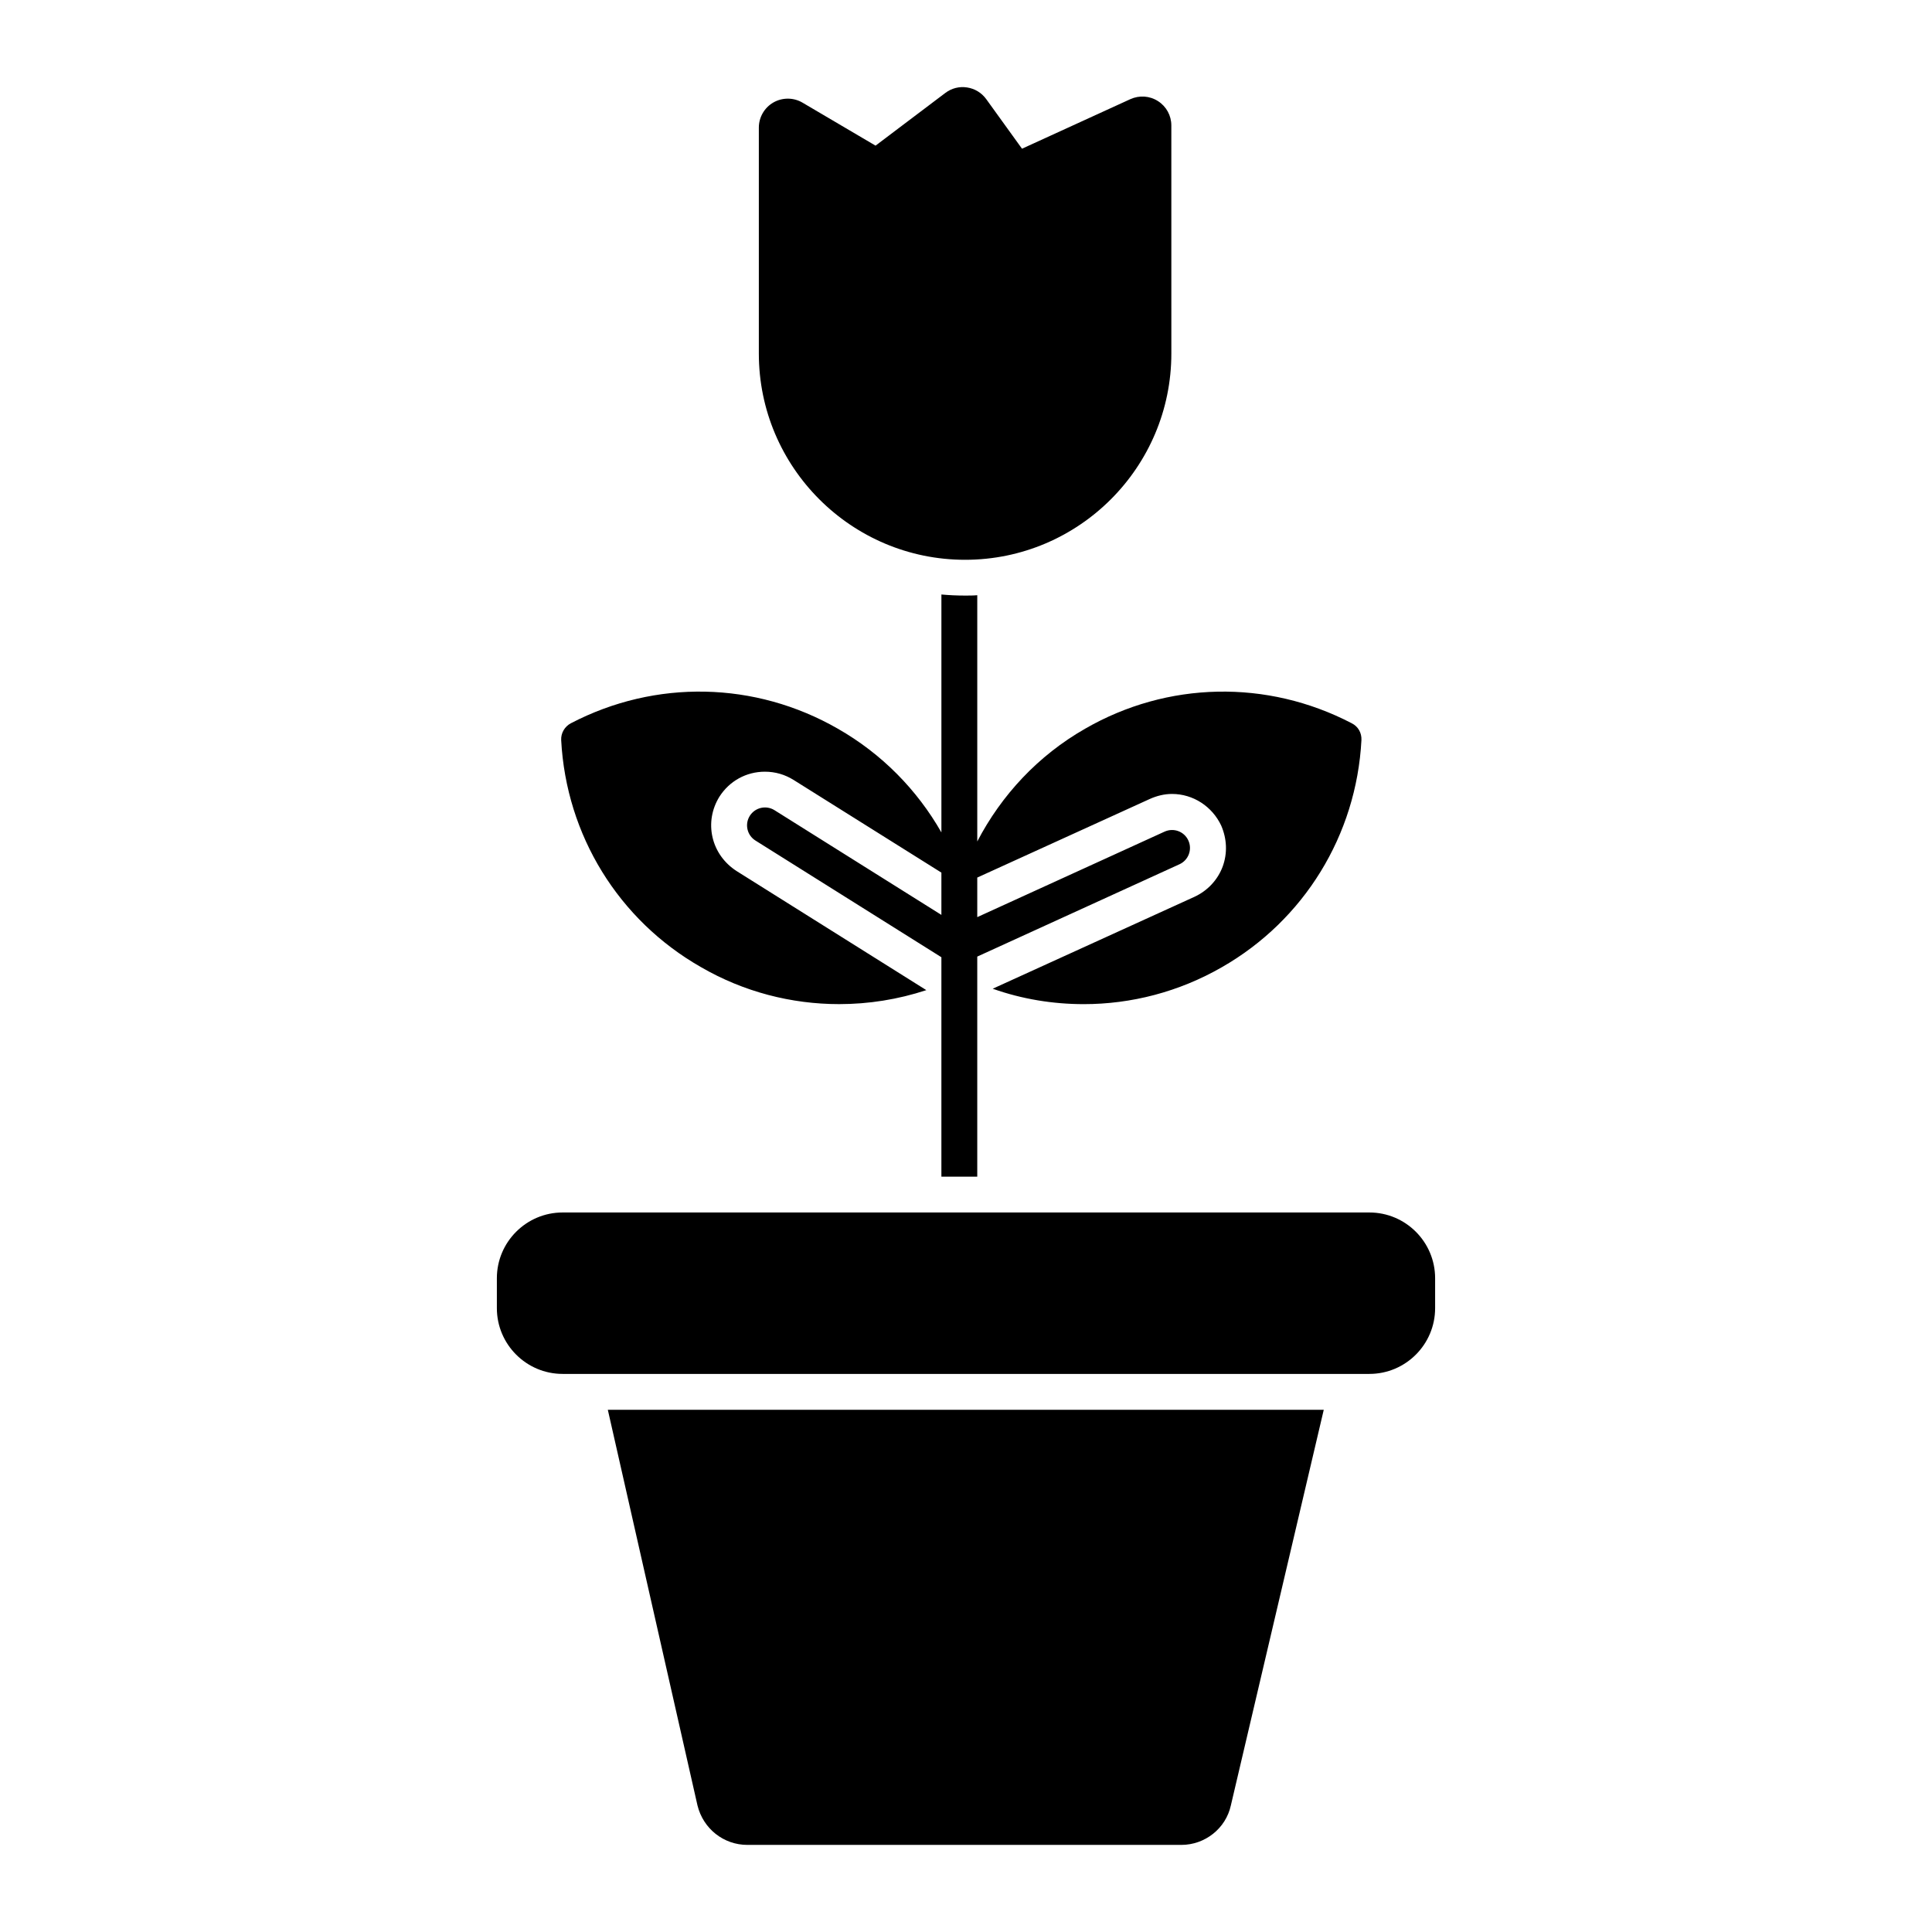
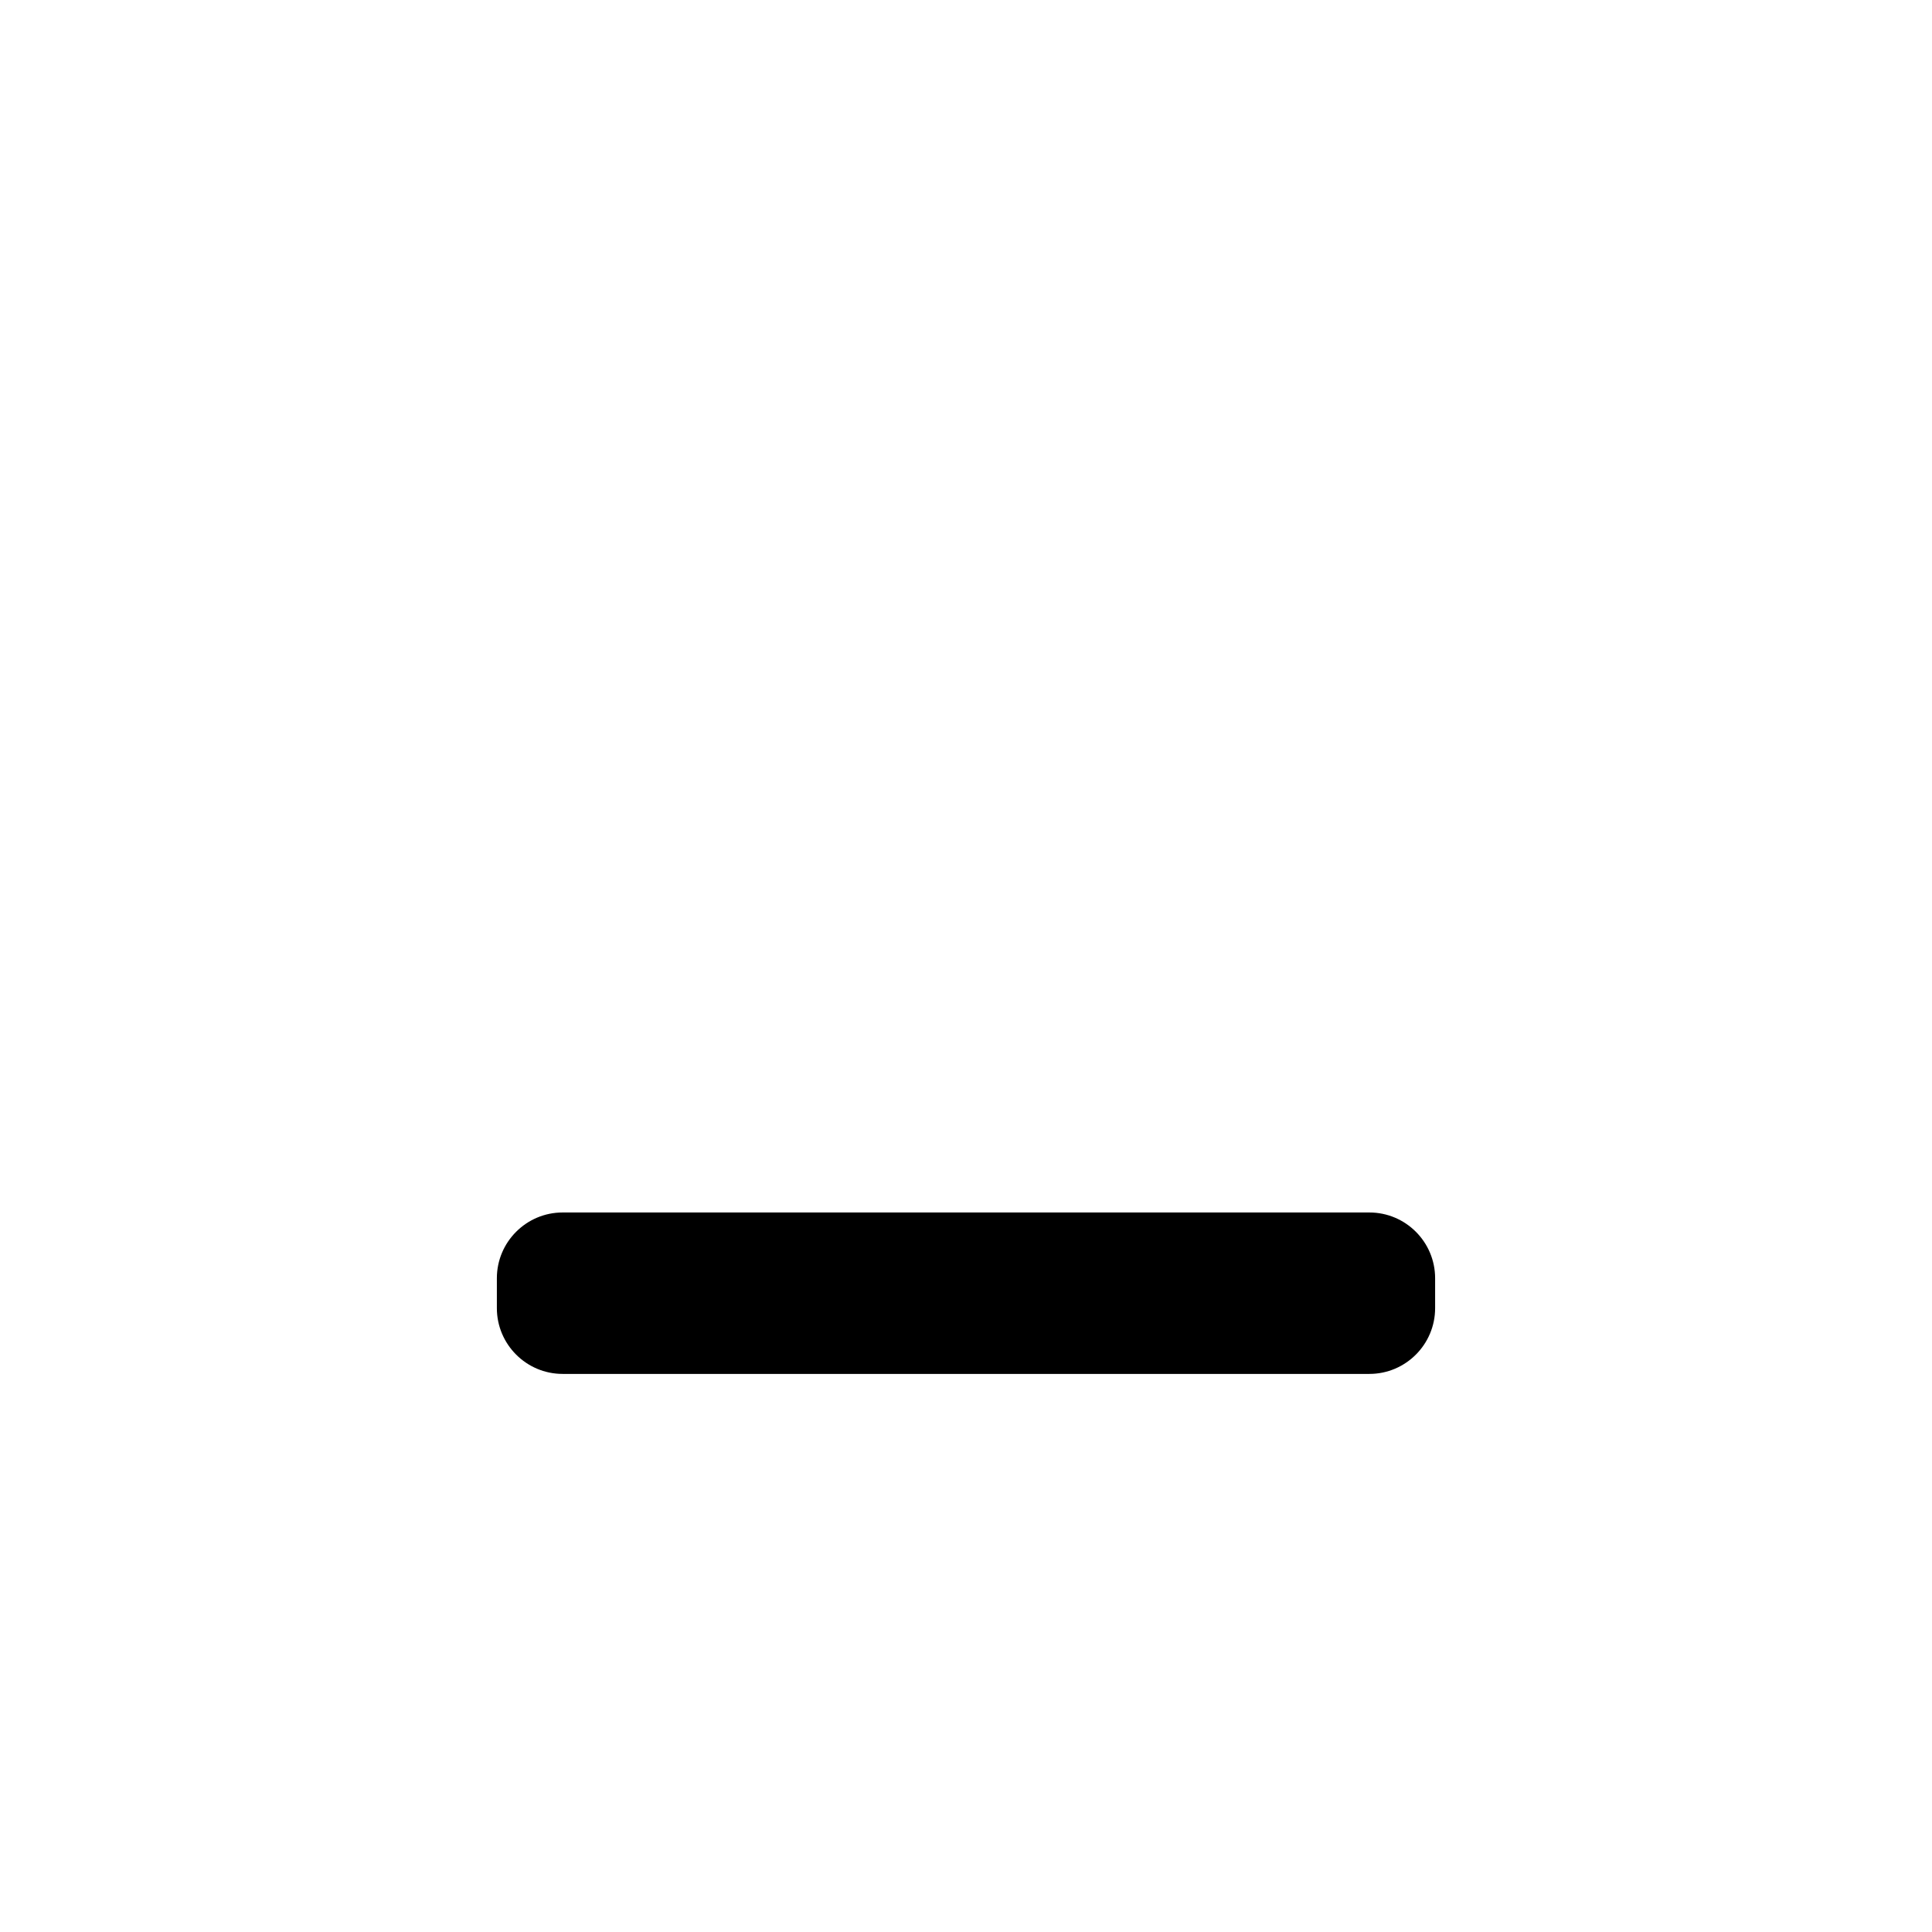
<svg xmlns="http://www.w3.org/2000/svg" fill="#000000" width="800px" height="800px" version="1.1" viewBox="144 144 512 512">
  <g>
-     <path d="m328.84 622.46c1.52 6.18 6.938 10.457 13.211 10.457h115.02c6.273 0 11.789-4.371 13.117-10.457l24.621-104.85h-189.73z" />
    <path d="m506.9 465.32h-213.8c-9.602 0-17.426 7.812-17.426 17.426v7.93c0 9.609 7.824 17.426 17.426 17.426h213.8c9.609 0 17.422-7.812 17.422-17.426v-7.93c0-9.613-7.812-17.426-17.422-17.426" />
-     <path d="m329.79 400.31c11.312 6.559 23.953 9.793 36.598 9.793 7.793 0 15.59-1.234 23.098-3.707l-50.285-31.559c-3.231-2.09-5.512-5.227-6.371-8.934-0.855-3.707-0.191-7.508 1.805-10.742 2.66-4.184 7.129-6.652 12.074-6.652 2.758 0 5.324 0.762 7.606 2.188l39.164 24.555v11.207l-44.223-27.746c-2.223-1.398-5.152-0.723-6.551 1.492-1.398 2.223-0.723 5.16 1.504 6.551l49.27 30.922v58.156h9.504v-58.328l53.594-24.469c2.394-1.094 3.441-3.918 2.348-6.301-1.082-2.387-3.898-3.43-6.293-2.348l-49.648 22.66v-10.484l45.723-20.828c1.902-0.855 3.898-1.332 5.894-1.332 5.609 0 10.648 3.328 13.023 8.363 1.52 3.516 1.711 7.32 0.379 10.934-1.332 3.516-3.992 6.367-7.508 7.984l-53.422 24.336c7.793 2.758 15.969 4.086 24.145 4.086 12.547 0 25.191-3.231 36.598-9.793 21.77-12.453 35.648-34.98 36.977-60.172 0.094-1.902-0.855-3.613-2.566-4.469-22.434-11.691-48.859-11.121-70.629 1.426-12.492 7.129-22.207 17.613-28.613 29.895v-65.258c-1.047 0.094-2.188 0.094-3.231 0.094-2.09 0-4.184-0.094-6.273-0.285v63.051c-6.426-11.266-15.77-20.828-27.473-27.5-21.863-12.547-48.289-13.117-70.723-1.426-1.617 0.855-2.66 2.566-2.566 4.469 1.332 25.191 15.211 47.719 37.074 60.172" />
-     <path d="m399.76 292.35c30.145 0 54.66-24.523 54.66-54.66l-0.004-60.434c0-2.625-1.312-5.039-3.527-6.453-2.207-1.426-4.941-1.605-7.34-0.523l-28.707 13.129-9.477-13.137c-1.227-1.691-3.031-2.785-5.086-3.098-2.074-0.324-4.106 0.211-5.769 1.465l-18.48 13.957-19.363-11.398c-2.356-1.387-5.312-1.406-7.699-0.047-2.387 1.367-3.867 3.918-3.867 6.664v59.879c0 30.133 24.523 54.656 54.66 54.656" />
  </g>
</svg>